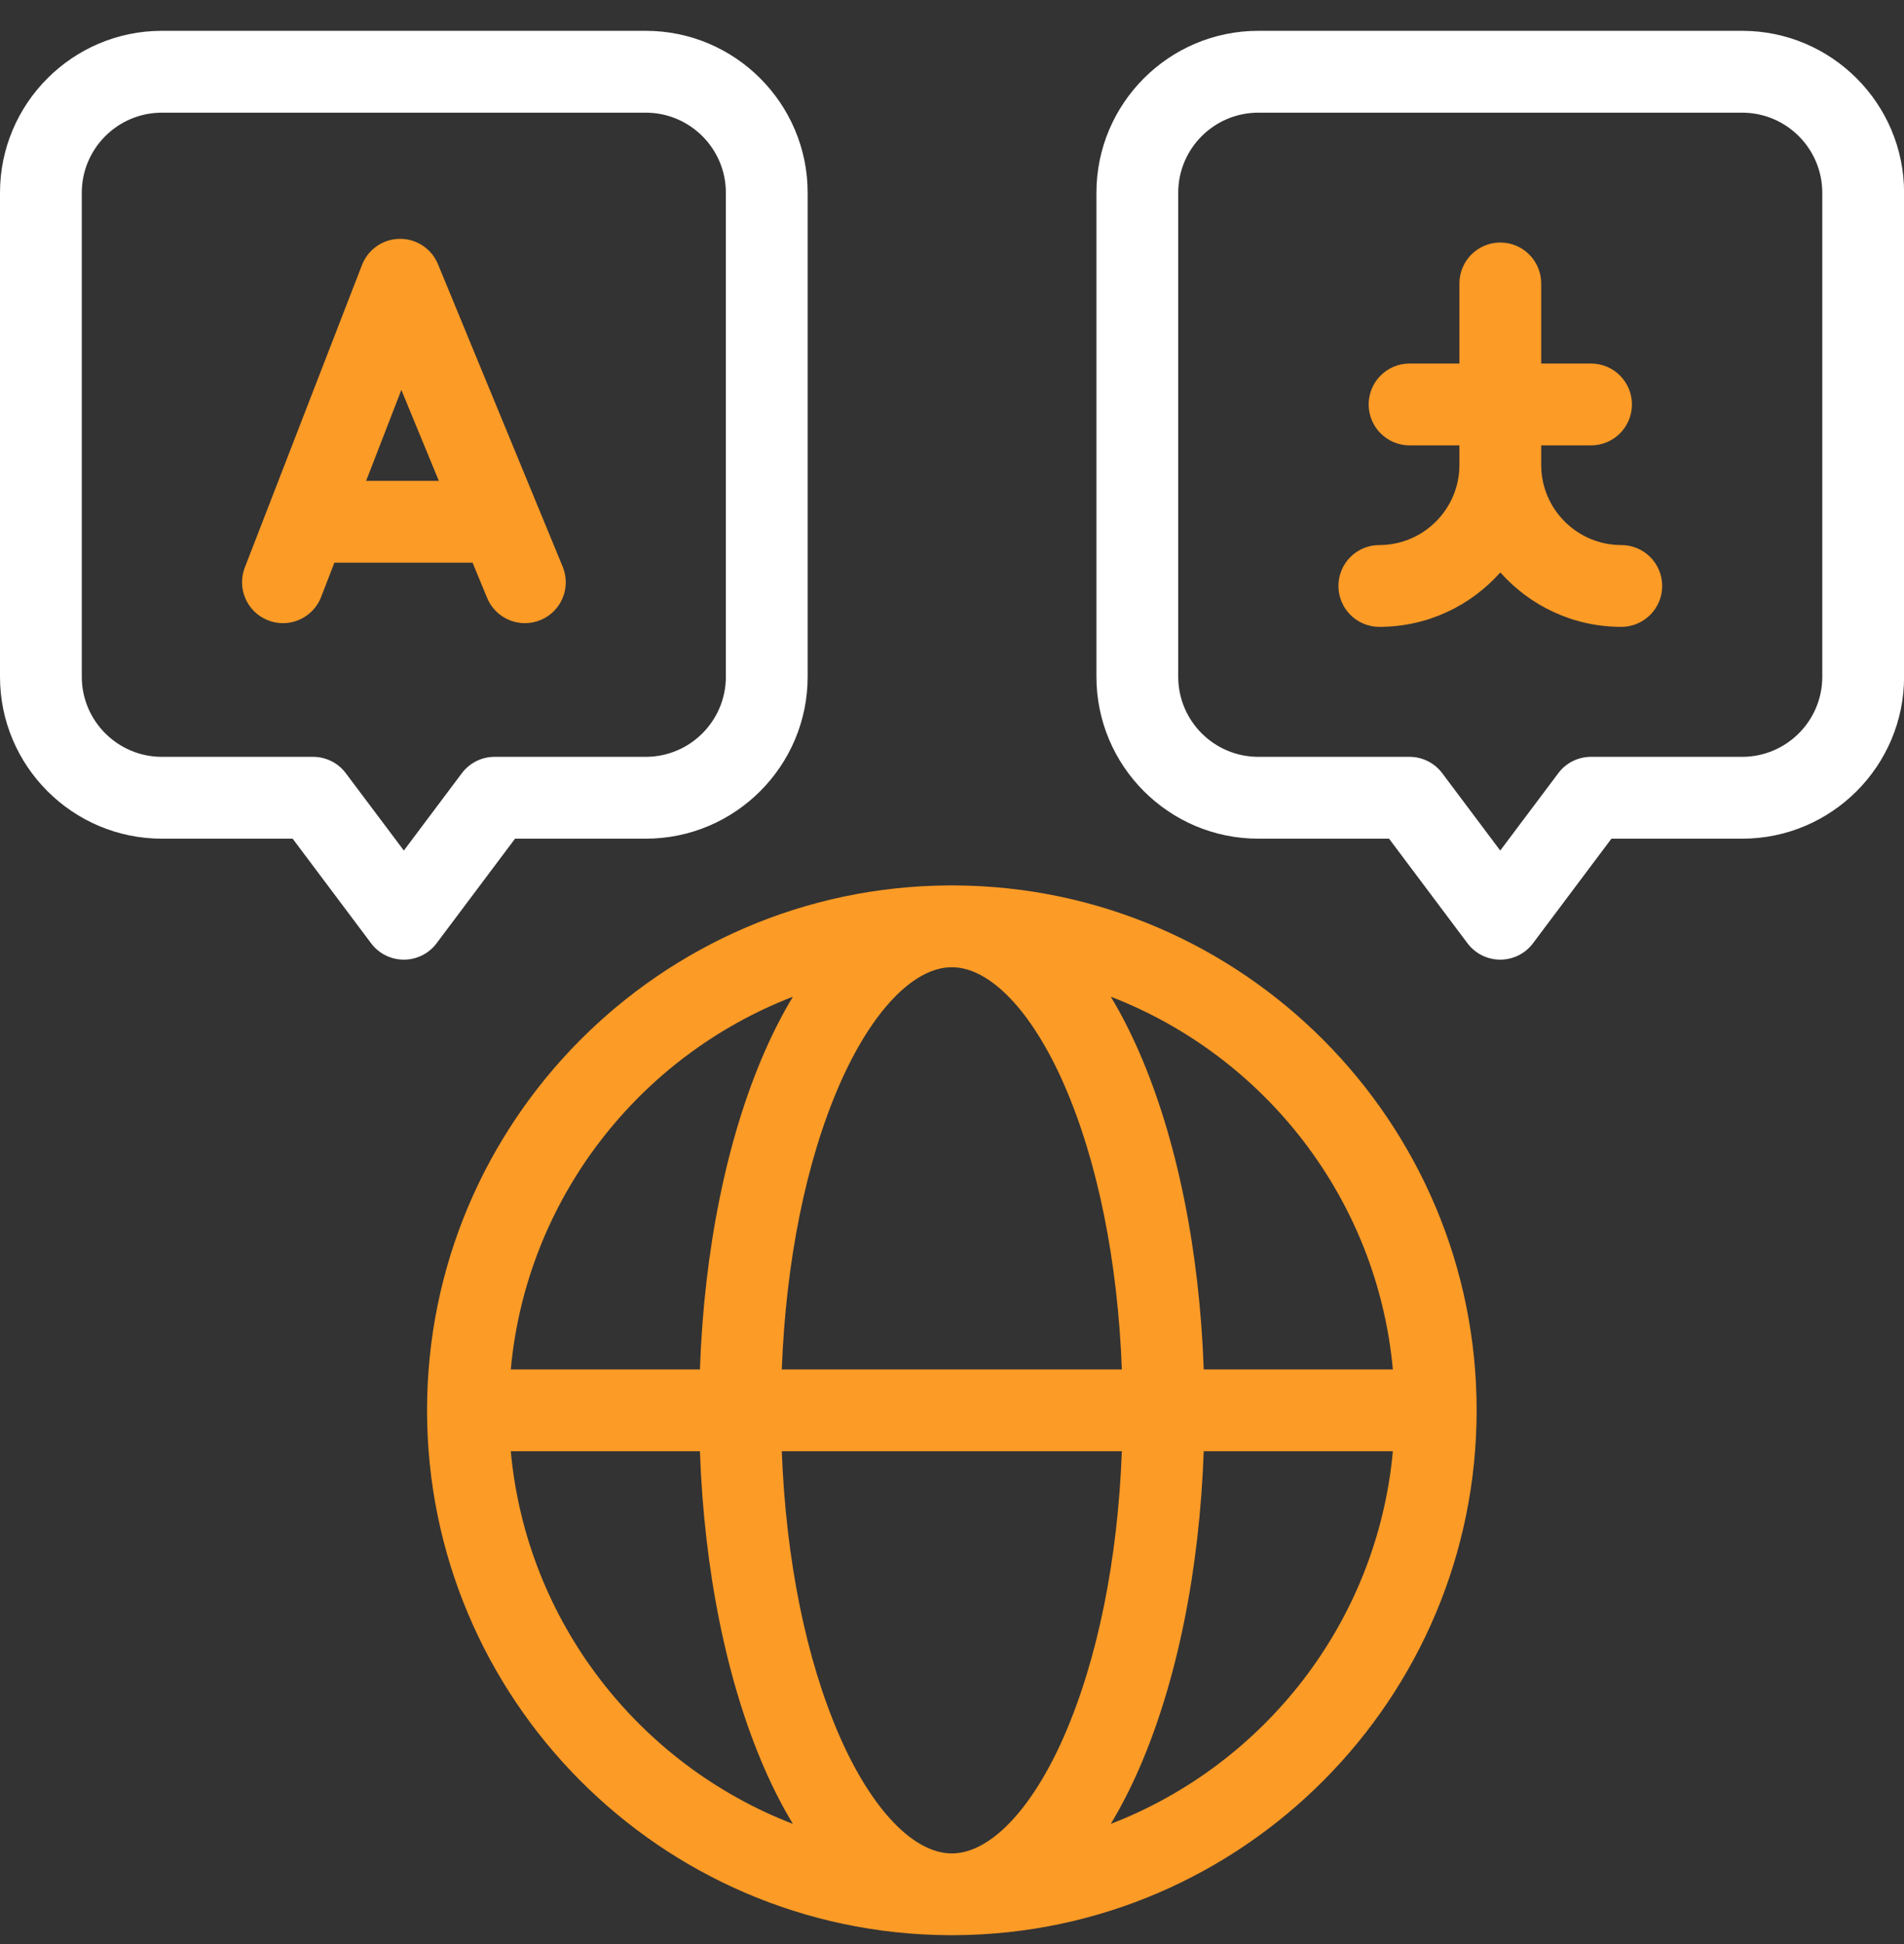
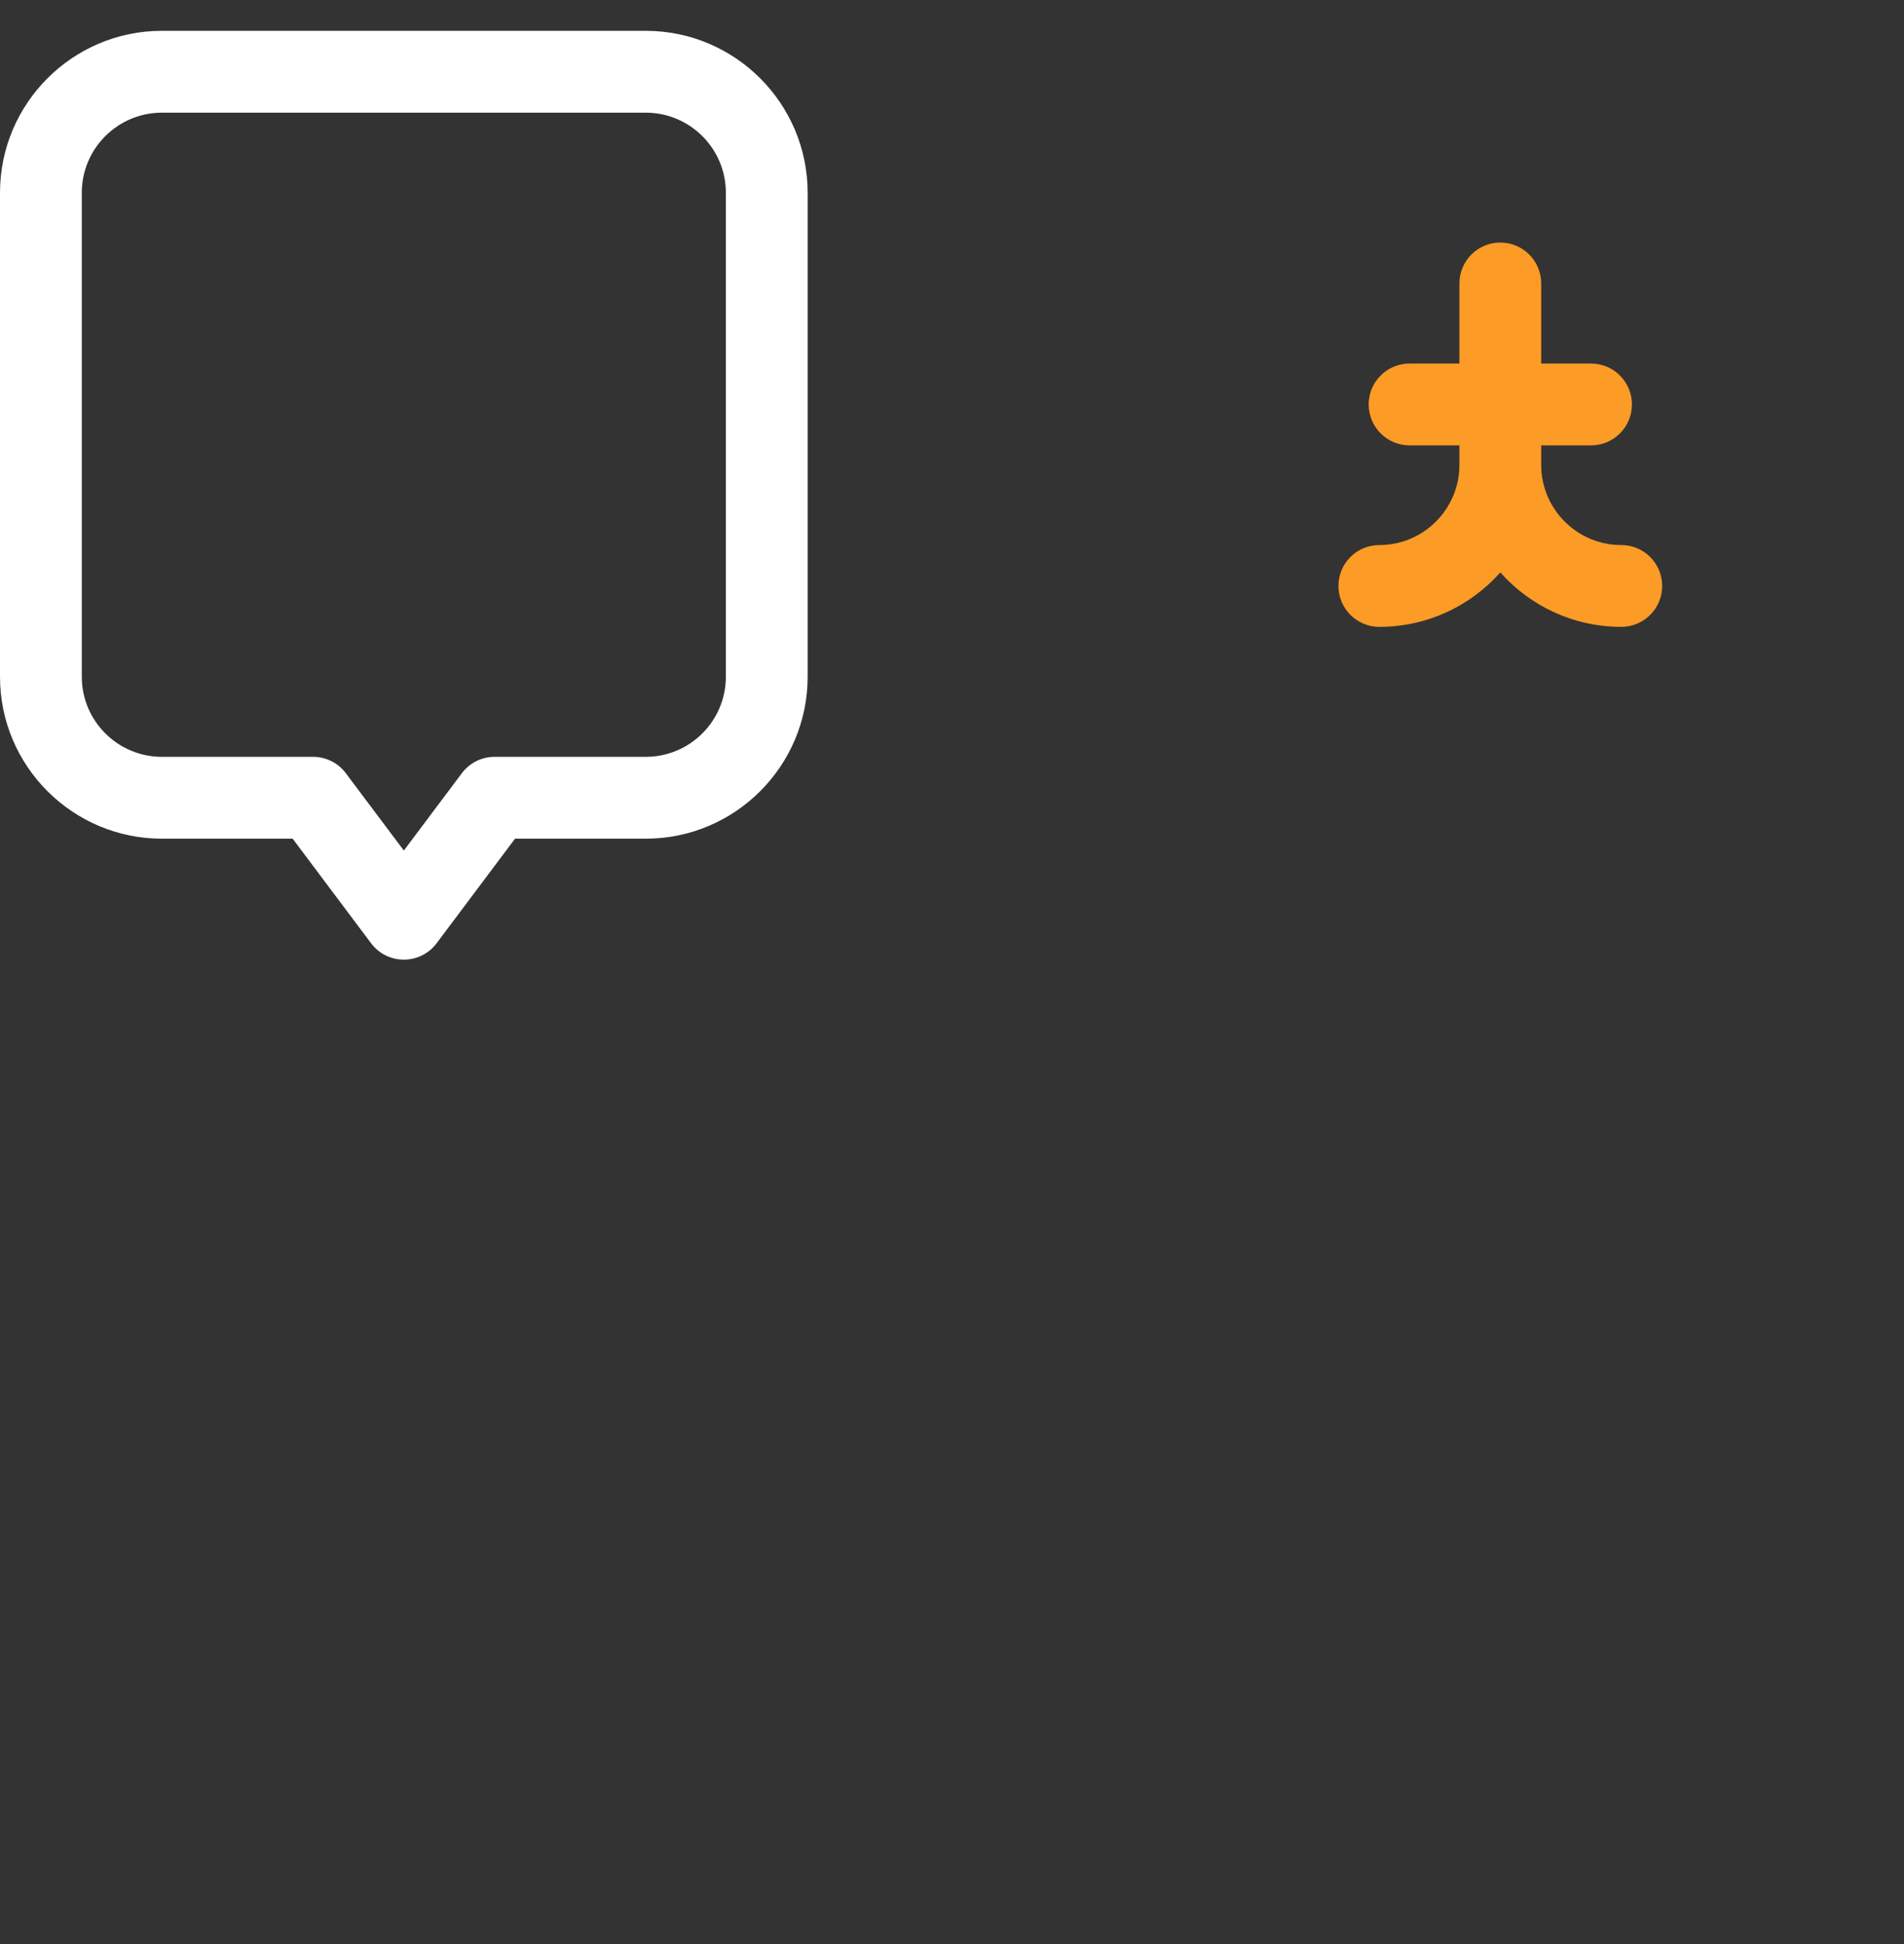
<svg xmlns="http://www.w3.org/2000/svg" width="48" height="49" viewBox="0 0 48 49" fill="none">
  <rect x="0" y="0" width="48" height="49" fill="#333333" stroke="none" />
  <g clip-path="url(#clip0_3301_15059)">
-     <path d="M24.083 22.317C24.054 22.316 24.025 22.316 23.996 22.316C23.967 22.316 23.938 22.316 23.908 22.317C16.653 22.364 10.766 28.281 10.766 35.547C10.766 42.813 16.653 48.73 23.908 48.776C23.938 48.777 23.967 48.777 23.996 48.777C24.025 48.777 24.054 48.777 24.083 48.776C31.338 48.73 37.226 42.813 37.226 35.547C37.226 28.281 31.338 22.364 24.083 22.317ZM35.114 34.516H30.346C30.24 31.504 29.669 28.691 28.714 26.507C28.493 26.003 28.256 25.541 28.003 25.122C31.881 26.618 34.721 30.218 35.114 34.516ZM26.825 27.334C27.672 29.269 28.18 31.789 28.282 34.516H19.709C19.812 31.789 20.32 29.269 21.166 27.334C21.976 25.483 23.034 24.379 23.996 24.379C24.957 24.379 26.015 25.483 26.825 27.334ZM19.989 25.122C19.736 25.541 19.498 26.003 19.277 26.507C18.322 28.691 17.751 31.504 17.645 34.516H12.877C13.271 30.218 16.11 26.618 19.989 25.122ZM12.877 36.579H17.645C17.752 39.591 18.322 42.402 19.277 44.587C19.498 45.091 19.736 45.553 19.989 45.971C16.11 44.476 13.271 40.876 12.877 36.579ZM21.166 43.76C20.32 41.825 19.812 39.305 19.709 36.579H28.282C28.18 39.305 27.672 41.825 26.825 43.76C26.015 45.611 24.957 46.715 23.996 46.715C23.034 46.715 21.976 45.611 21.166 43.76ZM28.003 45.971C28.256 45.553 28.493 45.091 28.714 44.587C29.669 42.402 30.239 39.591 30.346 36.579H35.114C34.721 40.876 31.881 44.476 28.003 45.971Z" fill="#FC9B26" />
    <path d="M10.181 24.188C9.856 24.188 9.55 24.036 9.356 23.776L7.378 21.139H4.081C1.831 21.139 0 19.308 0 17.058V4.858C0 2.608 1.831 0.777 4.081 0.777H16.28C18.53 0.777 20.361 2.608 20.361 4.858V17.058C20.361 19.308 18.53 21.139 16.28 21.139H12.984L11.006 23.776C10.811 24.036 10.505 24.188 10.181 24.188ZM4.081 2.84C2.968 2.84 2.062 3.745 2.062 4.858V17.058C2.062 18.171 2.968 19.076 4.081 19.076H7.893C8.218 19.076 8.524 19.229 8.718 19.489L10.181 21.438L11.643 19.489C11.838 19.229 12.143 19.076 12.468 19.076H16.28C17.393 19.076 18.299 18.171 18.299 17.058V4.858C18.299 3.745 17.393 2.84 16.28 2.84H4.081Z" fill="white" />
-     <path d="M14.185 14.283L11.041 6.658C10.882 6.272 10.505 6.02 10.088 6.02H10.076C9.655 6.024 9.279 6.285 9.126 6.679L6.172 14.303C5.966 14.834 6.229 15.431 6.761 15.637C6.882 15.684 7.009 15.707 7.133 15.707C7.546 15.707 7.936 15.456 8.095 15.049L8.43 14.182H11.914L12.28 15.069C12.496 15.595 13.1 15.846 13.626 15.629C14.152 15.411 14.403 14.809 14.185 14.283ZM9.23 12.12L10.118 9.828L11.063 12.12H9.23Z" fill="#FC9B26" />
-     <path d="M37.821 24.188C37.497 24.188 37.191 24.036 36.996 23.776L35.018 21.139H31.722C29.471 21.139 27.641 19.308 27.641 17.058V4.858C27.641 2.608 29.471 0.777 31.722 0.777H43.921C46.171 0.777 48.002 2.608 48.002 4.858V17.058C48.002 19.308 46.171 21.139 43.921 21.139H40.624L38.646 23.776C38.452 24.036 38.146 24.188 37.821 24.188ZM31.722 2.84C30.609 2.84 29.703 3.745 29.703 4.858V17.058C29.703 18.171 30.609 19.076 31.722 19.076H35.534C35.858 19.076 36.164 19.229 36.359 19.489L37.821 21.438L39.284 19.489C39.478 19.229 39.784 19.076 40.109 19.076H43.921C45.034 19.076 45.94 18.171 45.94 17.058V4.858C45.939 3.745 45.034 2.84 43.921 2.84H31.722Z" fill="white" />
    <path d="M41.904 14.769C41.904 15.338 41.442 15.8 40.873 15.8C39.661 15.8 38.571 15.27 37.823 14.428C37.075 15.27 35.985 15.8 34.773 15.8C34.203 15.8 33.742 15.338 33.742 14.769C33.742 14.199 34.203 13.738 34.773 13.738C35.886 13.738 36.792 12.832 36.792 11.72V11.226H35.536C34.966 11.226 34.504 10.764 34.504 10.194C34.504 9.625 34.966 9.163 35.536 9.163H36.792V7.145C36.792 6.575 37.253 6.113 37.823 6.113C38.392 6.113 38.854 6.575 38.854 7.145V9.163H40.11C40.68 9.163 41.141 9.625 41.141 10.194C41.141 10.764 40.68 11.226 40.11 11.226H38.854V11.72C38.854 12.832 39.76 13.738 40.873 13.738C41.442 13.738 41.904 14.199 41.904 14.769Z" fill="#FC9B26" />
  </g>
  <defs>
    <clipPath id="clip0_3301_15059">
      <rect width="48" height="48" fill="white" transform="translate(0 0.777)" />
    </clipPath>
  </defs>
</svg>